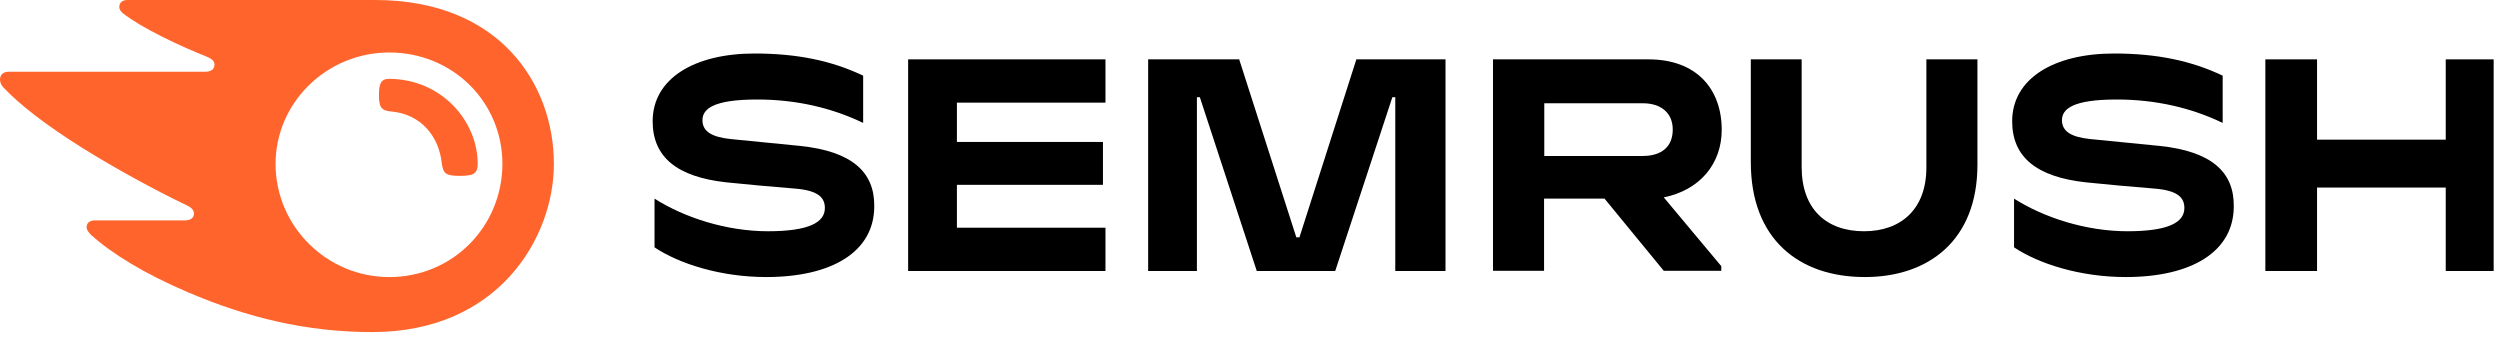
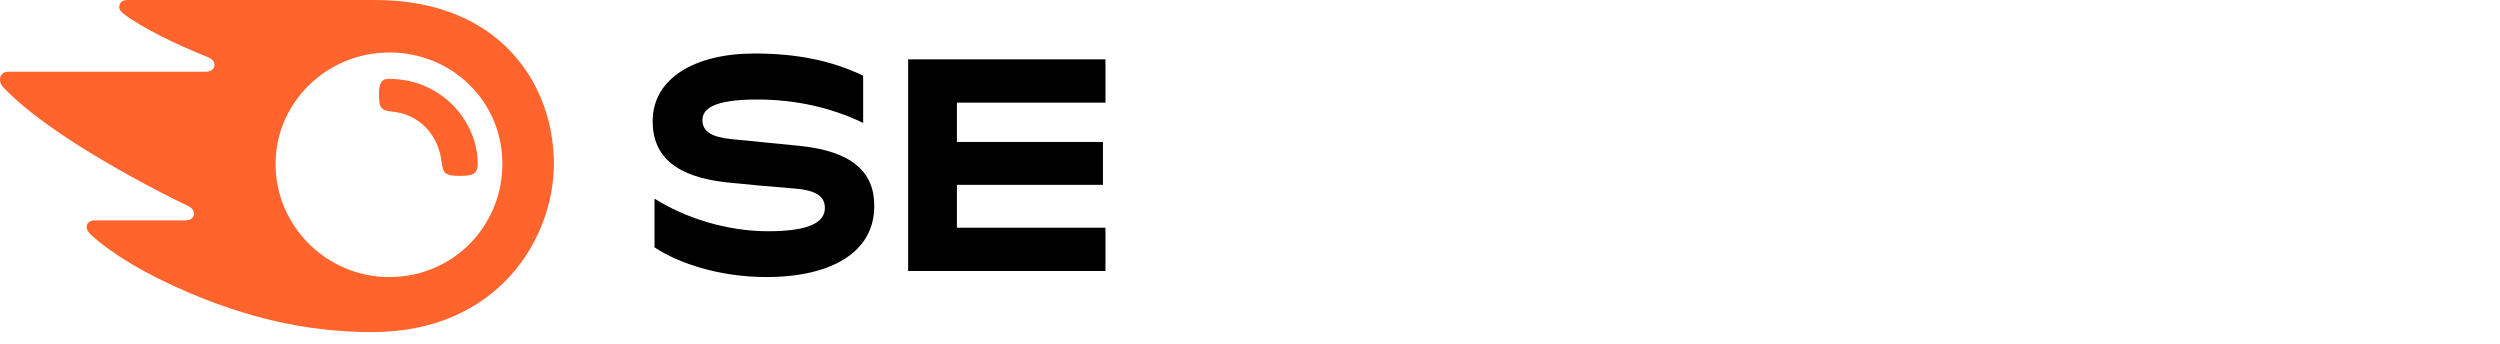
<svg xmlns="http://www.w3.org/2000/svg" width="160" height="22" viewBox="0 0 160 22" fill="none">
-   <path d="M110.19 8.309C110.19 5.699 108.583 3.799 105.503 3.799H95.552V17.33H98.82V12.712H102.69L106.48 17.33H110.163V17.035L106.48 12.632C108.797 12.164 110.19 10.477 110.19 8.309ZM105.141 9.982H98.834V6.609H105.141C106.306 6.609 107.056 7.225 107.056 8.296C107.056 9.393 106.333 9.982 105.141 9.982Z" fill="black" />
-   <path d="M159.594 3.799H156.527V8.938H148.291V3.799H144.983V17.343H148.291V12.003H156.527V17.343H159.594V3.799Z" fill="black" />
-   <path d="M86.807 3.799L83.165 15.188H82.964L79.308 3.799H73.482V17.343H76.602V6.221H76.79L80.433 17.343H85.454L89.111 6.221H89.298V17.343H92.512V3.799H86.807Z" fill="black" />
  <path d="M51.211 9.339C50.06 9.219 47.903 9.018 46.752 8.898C45.613 8.777 44.957 8.443 44.957 7.693C44.957 6.97 45.654 6.368 48.466 6.368C50.957 6.368 53.247 6.904 55.242 7.867V4.842C53.247 3.892 51.037 3.424 48.292 3.424C44.435 3.424 41.77 5.03 41.77 7.76C41.77 10.062 43.337 11.32 46.471 11.668C47.609 11.789 49.537 11.963 50.89 12.07C52.363 12.19 52.792 12.645 52.792 13.314C52.792 14.238 51.76 14.8 49.149 14.8C46.497 14.8 43.805 13.93 41.89 12.712V15.83C43.43 16.861 46.082 17.731 49.042 17.731C53.247 17.731 55.952 16.111 55.952 13.207C55.979 11.012 54.532 9.687 51.211 9.339Z" fill="black" />
  <path d="M58.121 3.799V17.343H70.75V14.573H61.242V11.829H70.589V9.085H61.242V6.569H70.75V3.799H58.121Z" fill="black" />
-   <path d="M138.22 9.339C137.068 9.219 134.912 9.018 133.761 8.898C132.622 8.777 131.966 8.443 131.966 7.693C131.966 6.97 132.662 6.368 135.475 6.368C137.966 6.368 140.256 6.904 142.251 7.867V4.842C140.256 3.892 138.046 3.424 135.301 3.424C131.444 3.424 128.779 5.03 128.779 7.76C128.779 10.062 130.346 11.32 133.479 11.668C134.618 11.789 136.546 11.963 137.899 12.07C139.372 12.19 139.8 12.645 139.8 13.314C139.8 14.238 138.769 14.8 136.158 14.8C133.506 14.8 130.814 13.93 128.899 12.712V15.83C130.439 16.861 133.091 17.731 136.051 17.731C140.256 17.731 142.961 16.111 142.961 13.207C142.988 11.012 141.541 9.687 138.22 9.339Z" fill="black" />
-   <path d="M123.288 3.799V10.732C123.288 13.355 121.694 14.8 119.297 14.8C116.886 14.8 115.306 13.382 115.306 10.691V3.799H112.052V10.384C112.052 15.295 115.119 17.731 119.351 17.731C123.408 17.731 126.556 15.402 126.556 10.544V3.799H123.288Z" fill="black" />
  <path d="M30.574 10.493C30.574 11.149 30.239 11.256 29.409 11.256C28.525 11.256 28.365 11.108 28.271 10.439C28.097 8.739 26.945 7.294 25.017 7.133C24.401 7.08 24.253 6.852 24.253 6.09C24.253 5.38 24.36 5.046 24.909 5.046C28.257 5.059 30.574 7.749 30.574 10.493ZM35.449 10.493C35.449 5.394 31.994 0 24.012 0H8.156C7.834 0 7.634 0.161 7.634 0.455C7.634 0.616 7.754 0.763 7.861 0.843C8.437 1.298 9.294 1.807 10.419 2.369C11.517 2.918 12.374 3.279 13.231 3.627C13.593 3.774 13.727 3.935 13.727 4.136C13.727 4.417 13.526 4.591 13.138 4.591H0.549C0.174 4.591 0 4.831 0 5.072C0 5.273 0.067 5.447 0.241 5.621C1.259 6.692 2.893 7.977 5.263 9.462C7.339 10.76 9.91 12.166 11.959 13.143C12.307 13.303 12.415 13.491 12.415 13.691C12.401 13.919 12.227 14.106 11.825 14.106H6.053C5.732 14.106 5.544 14.28 5.544 14.548C5.544 14.695 5.665 14.883 5.826 15.03C7.138 16.221 9.241 17.519 12.04 18.71C15.776 20.303 19.566 21.253 23.825 21.253C31.9 21.253 35.449 15.217 35.449 10.493ZM24.909 17.733C20.945 17.733 17.637 14.508 17.637 10.493C17.637 6.531 20.945 3.359 24.909 3.359C28.981 3.359 32.154 6.531 32.154 10.493C32.141 14.508 28.967 17.733 24.909 17.733Z" fill="#FF642D" />
</svg>